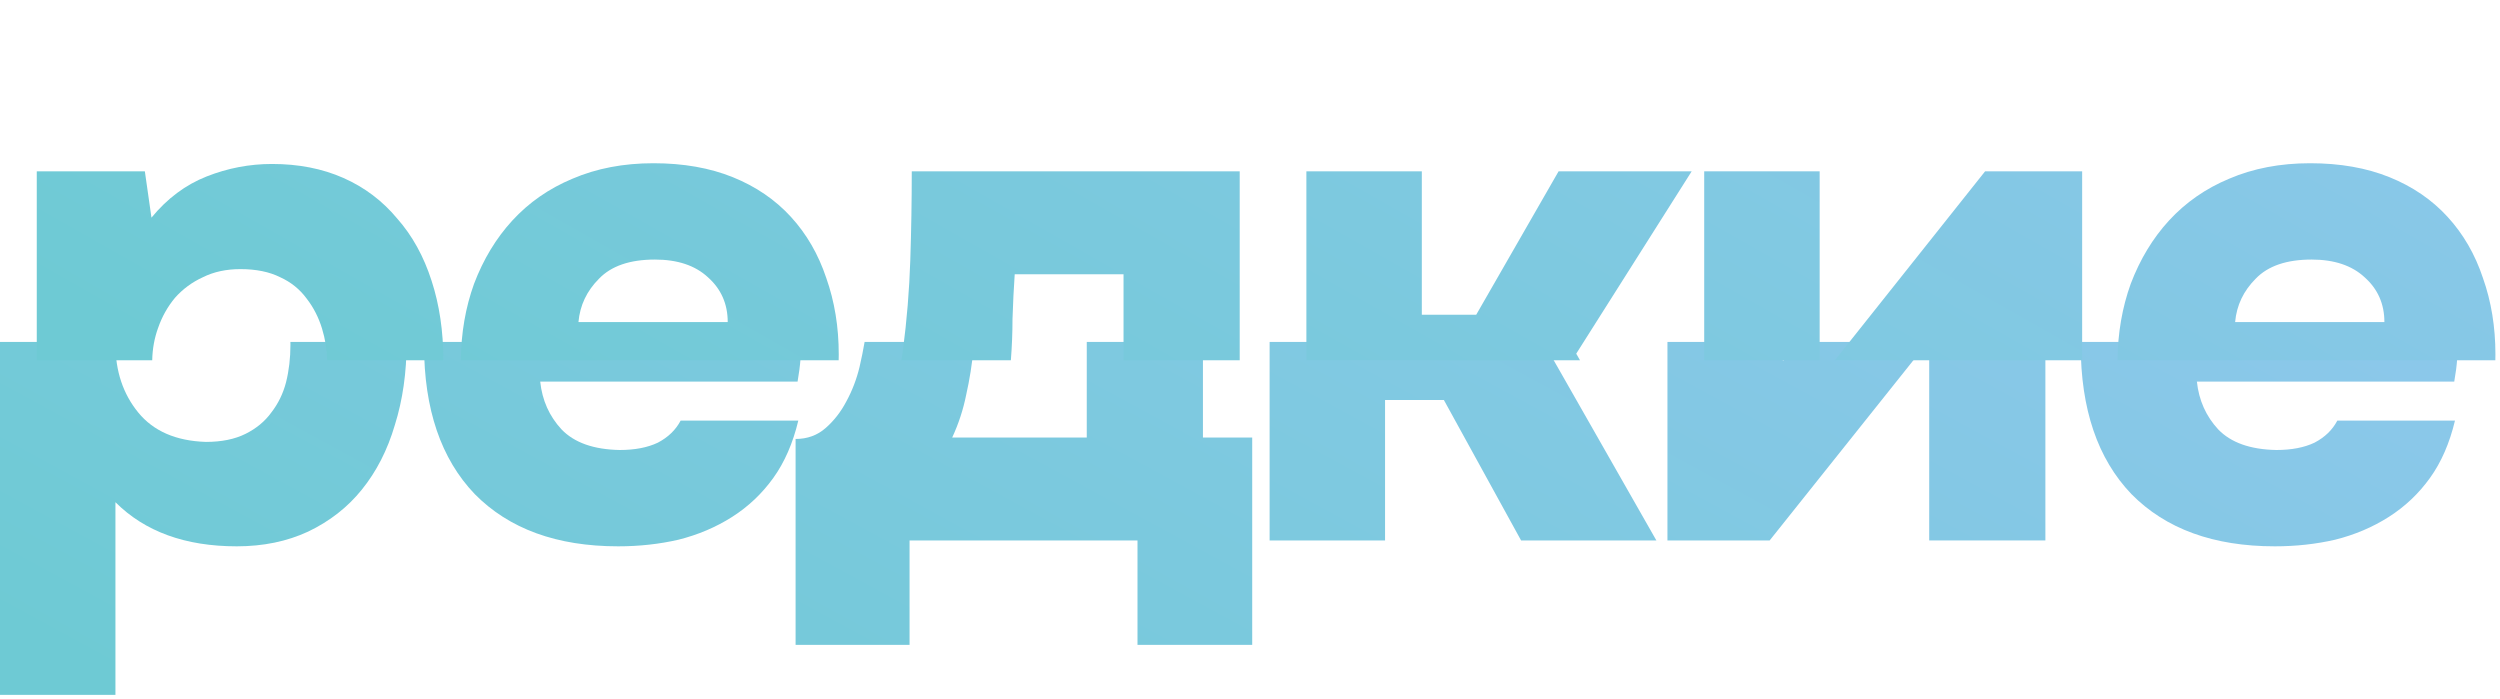
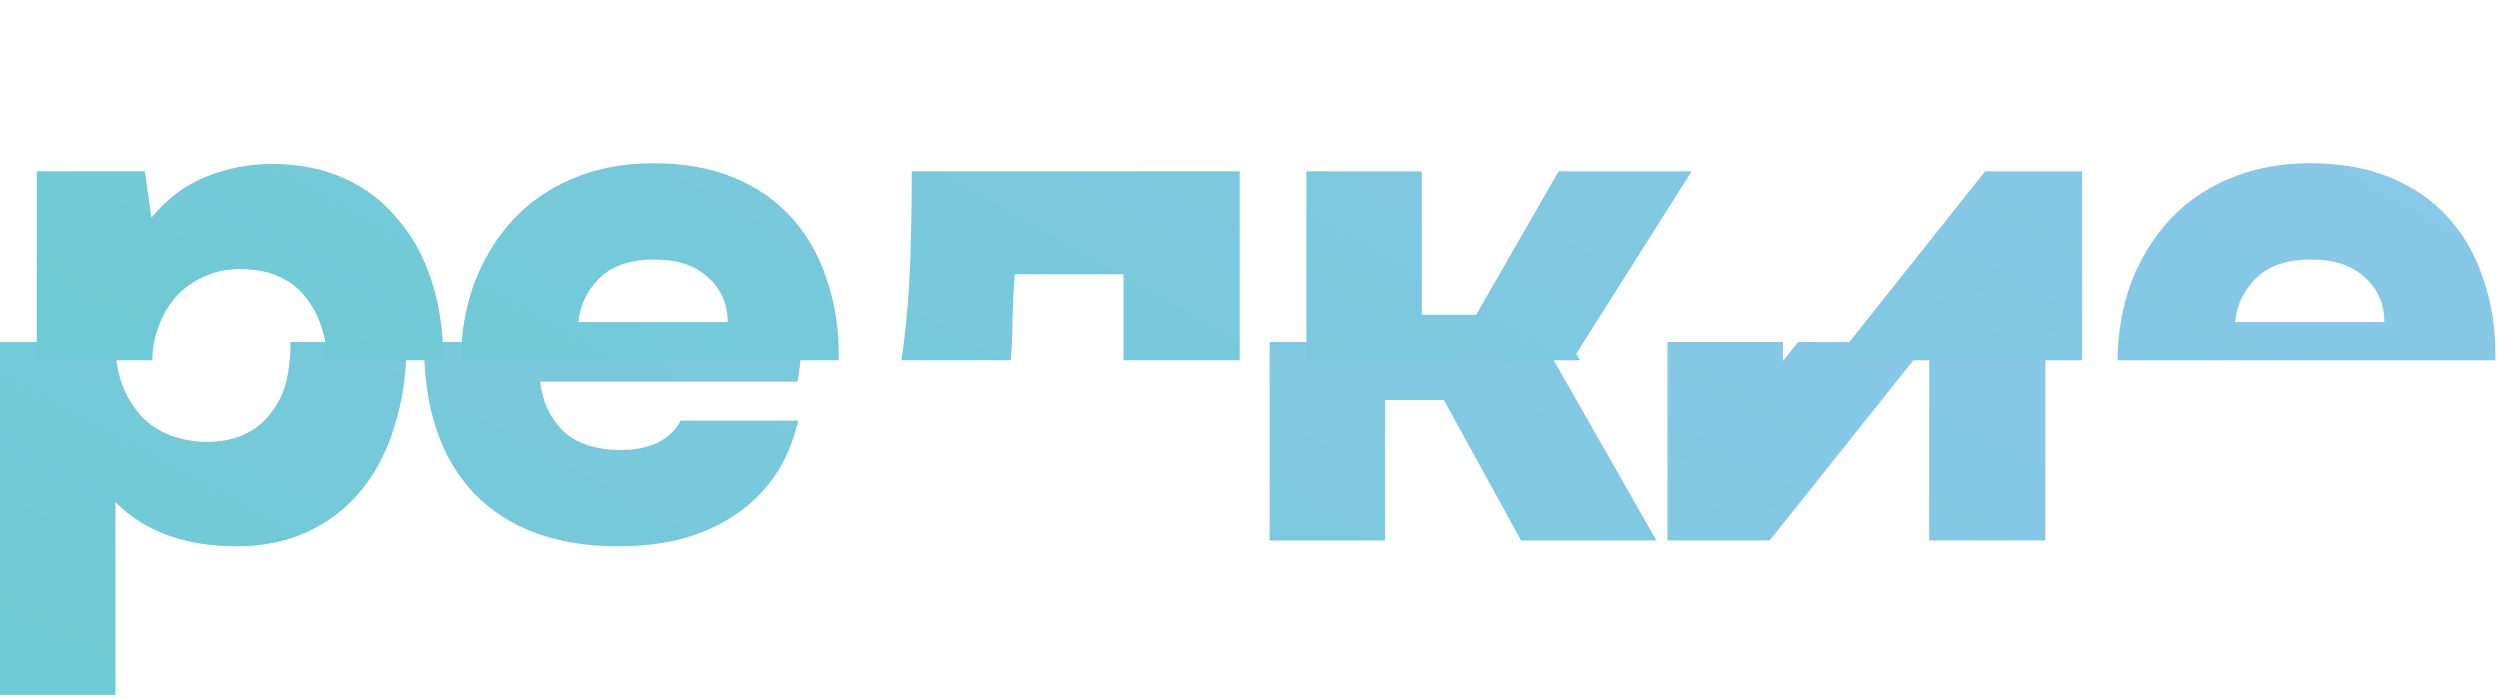
<svg xmlns="http://www.w3.org/2000/svg" width="136" height="38" viewBox="0 0 136 38" fill="none">
  <path d="M21.48 23.12C21.907 21.76 22.12 20.267 22.12 18.64L22.12 18.6H15.798C15.799 18.653 15.8 18.707 15.8 18.76C15.8 19.48 15.72 20.16 15.56 20.8C15.4 21.413 15.133 21.96 14.76 22.44C14.413 22.92 13.947 23.307 13.36 23.6C12.773 23.893 12.053 24.04 11.2 24.04C9.573 23.987 8.347 23.453 7.52 22.44C6.693 21.427 6.28 20.187 6.28 18.72C6.28 18.68 6.28 18.64 6.281 18.6H0V37.8H6.28V27.32C7.88 28.92 10.08 29.72 12.88 29.72C14.32 29.72 15.613 29.453 16.76 28.92C17.933 28.36 18.907 27.6 19.68 26.64C20.48 25.653 21.08 24.48 21.48 23.12Z" fill="url(#paint0_linear_639_21)" />
  <path d="M35.788 24.08C35.228 24.347 34.535 24.48 33.708 24.48C32.294 24.453 31.241 24.08 30.548 23.36C29.881 22.64 29.494 21.773 29.388 20.76H43.388C43.468 20.307 43.521 19.893 43.548 19.52C43.588 19.221 43.613 18.914 43.623 18.6H23.069C23.068 18.653 23.068 18.707 23.068 18.76C23.068 22.253 23.988 24.96 25.828 26.88C27.695 28.773 30.294 29.72 33.628 29.72C34.775 29.72 35.868 29.6 36.908 29.36C37.974 29.093 38.948 28.68 39.828 28.12C40.708 27.56 41.455 26.853 42.068 26C42.681 25.147 43.135 24.107 43.428 22.88H37.028C36.761 23.387 36.348 23.787 35.788 24.08Z" fill="url(#paint1_linear_639_21)" />
-   <path d="M68.12 23.8H65.44V18.6H59.12V23.8H51.8C52.147 23.053 52.4 22.28 52.56 21.48C52.747 20.653 52.88 19.813 52.96 18.96C52.971 18.84 52.981 18.72 52.991 18.6H47.035C46.962 19.028 46.871 19.481 46.76 19.96C46.6 20.627 46.36 21.253 46.04 21.84C45.747 22.4 45.374 22.88 44.92 23.28C44.467 23.68 43.92 23.88 43.28 23.88V35.08H49.48V29.4H61.88V35.08H68.12V23.8Z" fill="url(#paint2_linear_639_21)" />
  <path d="M75.347 29.4V21.76H78.547L82.747 29.4H90.107L83.953 18.6H69.067V29.4H75.347Z" fill="url(#paint3_linear_639_21)" />
  <path d="M96.269 29.4L104.885 18.6H97.816L96.989 19.64V18.6H90.709V29.4H96.269Z" fill="url(#paint4_linear_639_21)" />
  <path d="M104.949 29.4H111.269V18.6H104.949V29.4Z" fill="url(#paint5_linear_639_21)" />
-   <path d="M125.911 24.08C125.351 24.347 124.658 24.48 123.831 24.48C122.418 24.453 121.365 24.08 120.671 23.36C120.005 22.64 119.618 21.773 119.511 20.76H133.511C133.591 20.307 133.645 19.893 133.671 19.52C133.711 19.221 133.736 18.914 133.746 18.6H113.192C113.192 18.653 113.191 18.707 113.191 18.76C113.191 22.253 114.111 24.96 115.951 26.88C117.818 28.773 120.418 29.72 123.751 29.72C124.898 29.72 125.991 29.6 127.031 29.36C128.098 29.093 129.071 28.68 129.951 28.12C130.831 27.56 131.578 26.853 132.191 26C132.805 25.147 133.258 24.107 133.551 22.88H127.151C126.885 23.387 126.471 23.787 125.911 24.08Z" fill="url(#paint6_linear_639_21)" />
  <path d="M11.24 9.6C10.093 10.053 9.093 10.8 8.24 11.84L7.88 9.32H2V19.6H8.281C8.293 18.978 8.399 18.391 8.6 17.84C8.813 17.227 9.12 16.68 9.52 16.2C9.947 15.72 10.453 15.347 11.04 15.08C11.627 14.787 12.307 14.64 13.08 14.64C13.933 14.64 14.653 14.787 15.24 15.08C15.827 15.347 16.307 15.733 16.68 16.24C17.053 16.72 17.333 17.267 17.52 17.88C17.691 18.442 17.784 19.015 17.798 19.6H24.12C24.116 18.016 23.903 16.576 23.48 15.28C23.053 13.947 22.427 12.813 21.6 11.88C20.8 10.92 19.827 10.187 18.68 9.68C17.533 9.173 16.24 8.92 14.8 8.92C13.573 8.92 12.387 9.147 11.24 9.6Z" fill="url(#paint7_linear_639_21)" />
  <path fill-rule="evenodd" clip-rule="evenodd" d="M27.868 12C26.988 12.96 26.294 14.107 25.788 15.44C25.324 16.727 25.085 18.114 25.069 19.6H45.623C45.626 19.494 45.628 19.387 45.628 19.28C45.628 17.787 45.401 16.4 44.948 15.12C44.521 13.84 43.881 12.733 43.028 11.8C42.175 10.867 41.121 10.147 39.868 9.64C38.614 9.133 37.175 8.88 35.548 8.88C33.921 8.88 32.455 9.16 31.148 9.72C29.868 10.253 28.774 11.013 27.868 12ZM38.508 15.08C39.228 15.72 39.588 16.533 39.588 17.52H31.468C31.548 16.613 31.921 15.827 32.588 15.16C33.255 14.467 34.268 14.12 35.628 14.12C36.855 14.12 37.815 14.44 38.508 15.08Z" fill="url(#paint8_linear_639_21)" />
  <path d="M49.52 14.16C49.467 15.787 49.334 17.413 49.12 19.04C49.096 19.221 49.067 19.408 49.035 19.6H54.991C55.05 18.843 55.08 18.097 55.08 17.36C55.107 16.507 55.147 15.693 55.2 14.92H61.12V19.6H67.44V9.32H49.6C49.6 10.92 49.574 12.533 49.52 14.16Z" fill="url(#paint9_linear_639_21)" />
  <path d="M77.347 9.32H71.067V19.6H85.953L85.747 19.24L92.027 9.32H84.787L80.307 17.12H77.347V9.32Z" fill="url(#paint10_linear_639_21)" />
-   <path d="M98.989 9.32H92.709V19.6H98.989V9.32Z" fill="url(#paint11_linear_639_21)" />
  <path d="M113.269 9.32H107.989L99.816 19.6H113.269V9.32Z" fill="url(#paint12_linear_639_21)" />
  <path fill-rule="evenodd" clip-rule="evenodd" d="M117.991 12C117.111 12.96 116.418 14.107 115.911 15.44C115.448 16.727 115.208 18.114 115.192 19.6H135.746C135.75 19.494 135.751 19.387 135.751 19.28C135.751 17.787 135.525 16.4 135.071 15.12C134.645 13.84 134.005 12.733 133.151 11.8C132.298 10.867 131.245 10.147 129.991 9.64C128.738 9.133 127.298 8.88 125.671 8.88C124.045 8.88 122.578 9.16 121.271 9.72C119.991 10.253 118.898 11.013 117.991 12ZM128.631 15.08C129.351 15.72 129.711 16.533 129.711 17.52H121.591C121.671 16.613 122.045 15.827 122.711 15.16C123.378 14.467 124.391 14.12 125.751 14.12C126.978 14.12 127.938 14.44 128.631 15.08Z" fill="url(#paint13_linear_639_21)" />
  <defs>
    <linearGradient id="paint0_linear_639_21" x1="-2.956" y1="32.434" x2="95.645" y2="-148.897" gradientUnits="userSpaceOnUse">
      <stop stop-color="#6ECAD4" />
      <stop offset="0.5" stop-color="#96C7F2" />
      <stop offset="1" stop-color="#7FA1EC" />
    </linearGradient>
    <linearGradient id="paint1_linear_639_21" x1="-2.956" y1="32.434" x2="95.645" y2="-148.897" gradientUnits="userSpaceOnUse">
      <stop stop-color="#6ECAD4" />
      <stop offset="0.5" stop-color="#96C7F2" />
      <stop offset="1" stop-color="#7FA1EC" />
    </linearGradient>
    <linearGradient id="paint2_linear_639_21" x1="-2.956" y1="32.434" x2="95.645" y2="-148.897" gradientUnits="userSpaceOnUse">
      <stop stop-color="#6ECAD4" />
      <stop offset="0.5" stop-color="#96C7F2" />
      <stop offset="1" stop-color="#7FA1EC" />
    </linearGradient>
    <linearGradient id="paint3_linear_639_21" x1="-2.956" y1="32.434" x2="95.645" y2="-148.897" gradientUnits="userSpaceOnUse">
      <stop stop-color="#6ECAD4" />
      <stop offset="0.5" stop-color="#96C7F2" />
      <stop offset="1" stop-color="#7FA1EC" />
    </linearGradient>
    <linearGradient id="paint4_linear_639_21" x1="-2.956" y1="32.434" x2="95.645" y2="-148.897" gradientUnits="userSpaceOnUse">
      <stop stop-color="#6ECAD4" />
      <stop offset="0.5" stop-color="#96C7F2" />
      <stop offset="1" stop-color="#7FA1EC" />
    </linearGradient>
    <linearGradient id="paint5_linear_639_21" x1="-2.956" y1="32.434" x2="95.645" y2="-148.897" gradientUnits="userSpaceOnUse">
      <stop stop-color="#6ECAD4" />
      <stop offset="0.5" stop-color="#96C7F2" />
      <stop offset="1" stop-color="#7FA1EC" />
    </linearGradient>
    <linearGradient id="paint6_linear_639_21" x1="-2.956" y1="32.434" x2="95.645" y2="-148.897" gradientUnits="userSpaceOnUse">
      <stop stop-color="#6ECAD4" />
      <stop offset="0.5" stop-color="#96C7F2" />
      <stop offset="1" stop-color="#7FA1EC" />
    </linearGradient>
    <linearGradient id="paint7_linear_639_21" x1="-0.879" y1="14.145" x2="101.636" y2="-166.685" gradientUnits="userSpaceOnUse">
      <stop stop-color="#6ECAD4" />
      <stop offset="0.5" stop-color="#96C7F2" />
      <stop offset="1" stop-color="#7FA1EC" />
    </linearGradient>
    <linearGradient id="paint8_linear_639_21" x1="-0.879" y1="14.145" x2="101.636" y2="-166.685" gradientUnits="userSpaceOnUse">
      <stop stop-color="#6ECAD4" />
      <stop offset="0.5" stop-color="#96C7F2" />
      <stop offset="1" stop-color="#7FA1EC" />
    </linearGradient>
    <linearGradient id="paint9_linear_639_21" x1="-0.879" y1="14.145" x2="101.636" y2="-166.685" gradientUnits="userSpaceOnUse">
      <stop stop-color="#6ECAD4" />
      <stop offset="0.5" stop-color="#96C7F2" />
      <stop offset="1" stop-color="#7FA1EC" />
    </linearGradient>
    <linearGradient id="paint10_linear_639_21" x1="-0.879" y1="14.145" x2="101.636" y2="-166.685" gradientUnits="userSpaceOnUse">
      <stop stop-color="#6ECAD4" />
      <stop offset="0.5" stop-color="#96C7F2" />
      <stop offset="1" stop-color="#7FA1EC" />
    </linearGradient>
    <linearGradient id="paint11_linear_639_21" x1="-0.879" y1="14.145" x2="101.636" y2="-166.685" gradientUnits="userSpaceOnUse">
      <stop stop-color="#6ECAD4" />
      <stop offset="0.5" stop-color="#96C7F2" />
      <stop offset="1" stop-color="#7FA1EC" />
    </linearGradient>
    <linearGradient id="paint12_linear_639_21" x1="-0.879" y1="14.145" x2="101.636" y2="-166.685" gradientUnits="userSpaceOnUse">
      <stop stop-color="#6ECAD4" />
      <stop offset="0.5" stop-color="#96C7F2" />
      <stop offset="1" stop-color="#7FA1EC" />
    </linearGradient>
    <linearGradient id="paint13_linear_639_21" x1="-0.879" y1="14.145" x2="101.636" y2="-166.685" gradientUnits="userSpaceOnUse">
      <stop stop-color="#6ECAD4" />
      <stop offset="0.5" stop-color="#96C7F2" />
      <stop offset="1" stop-color="#7FA1EC" />
    </linearGradient>
  </defs>
</svg>